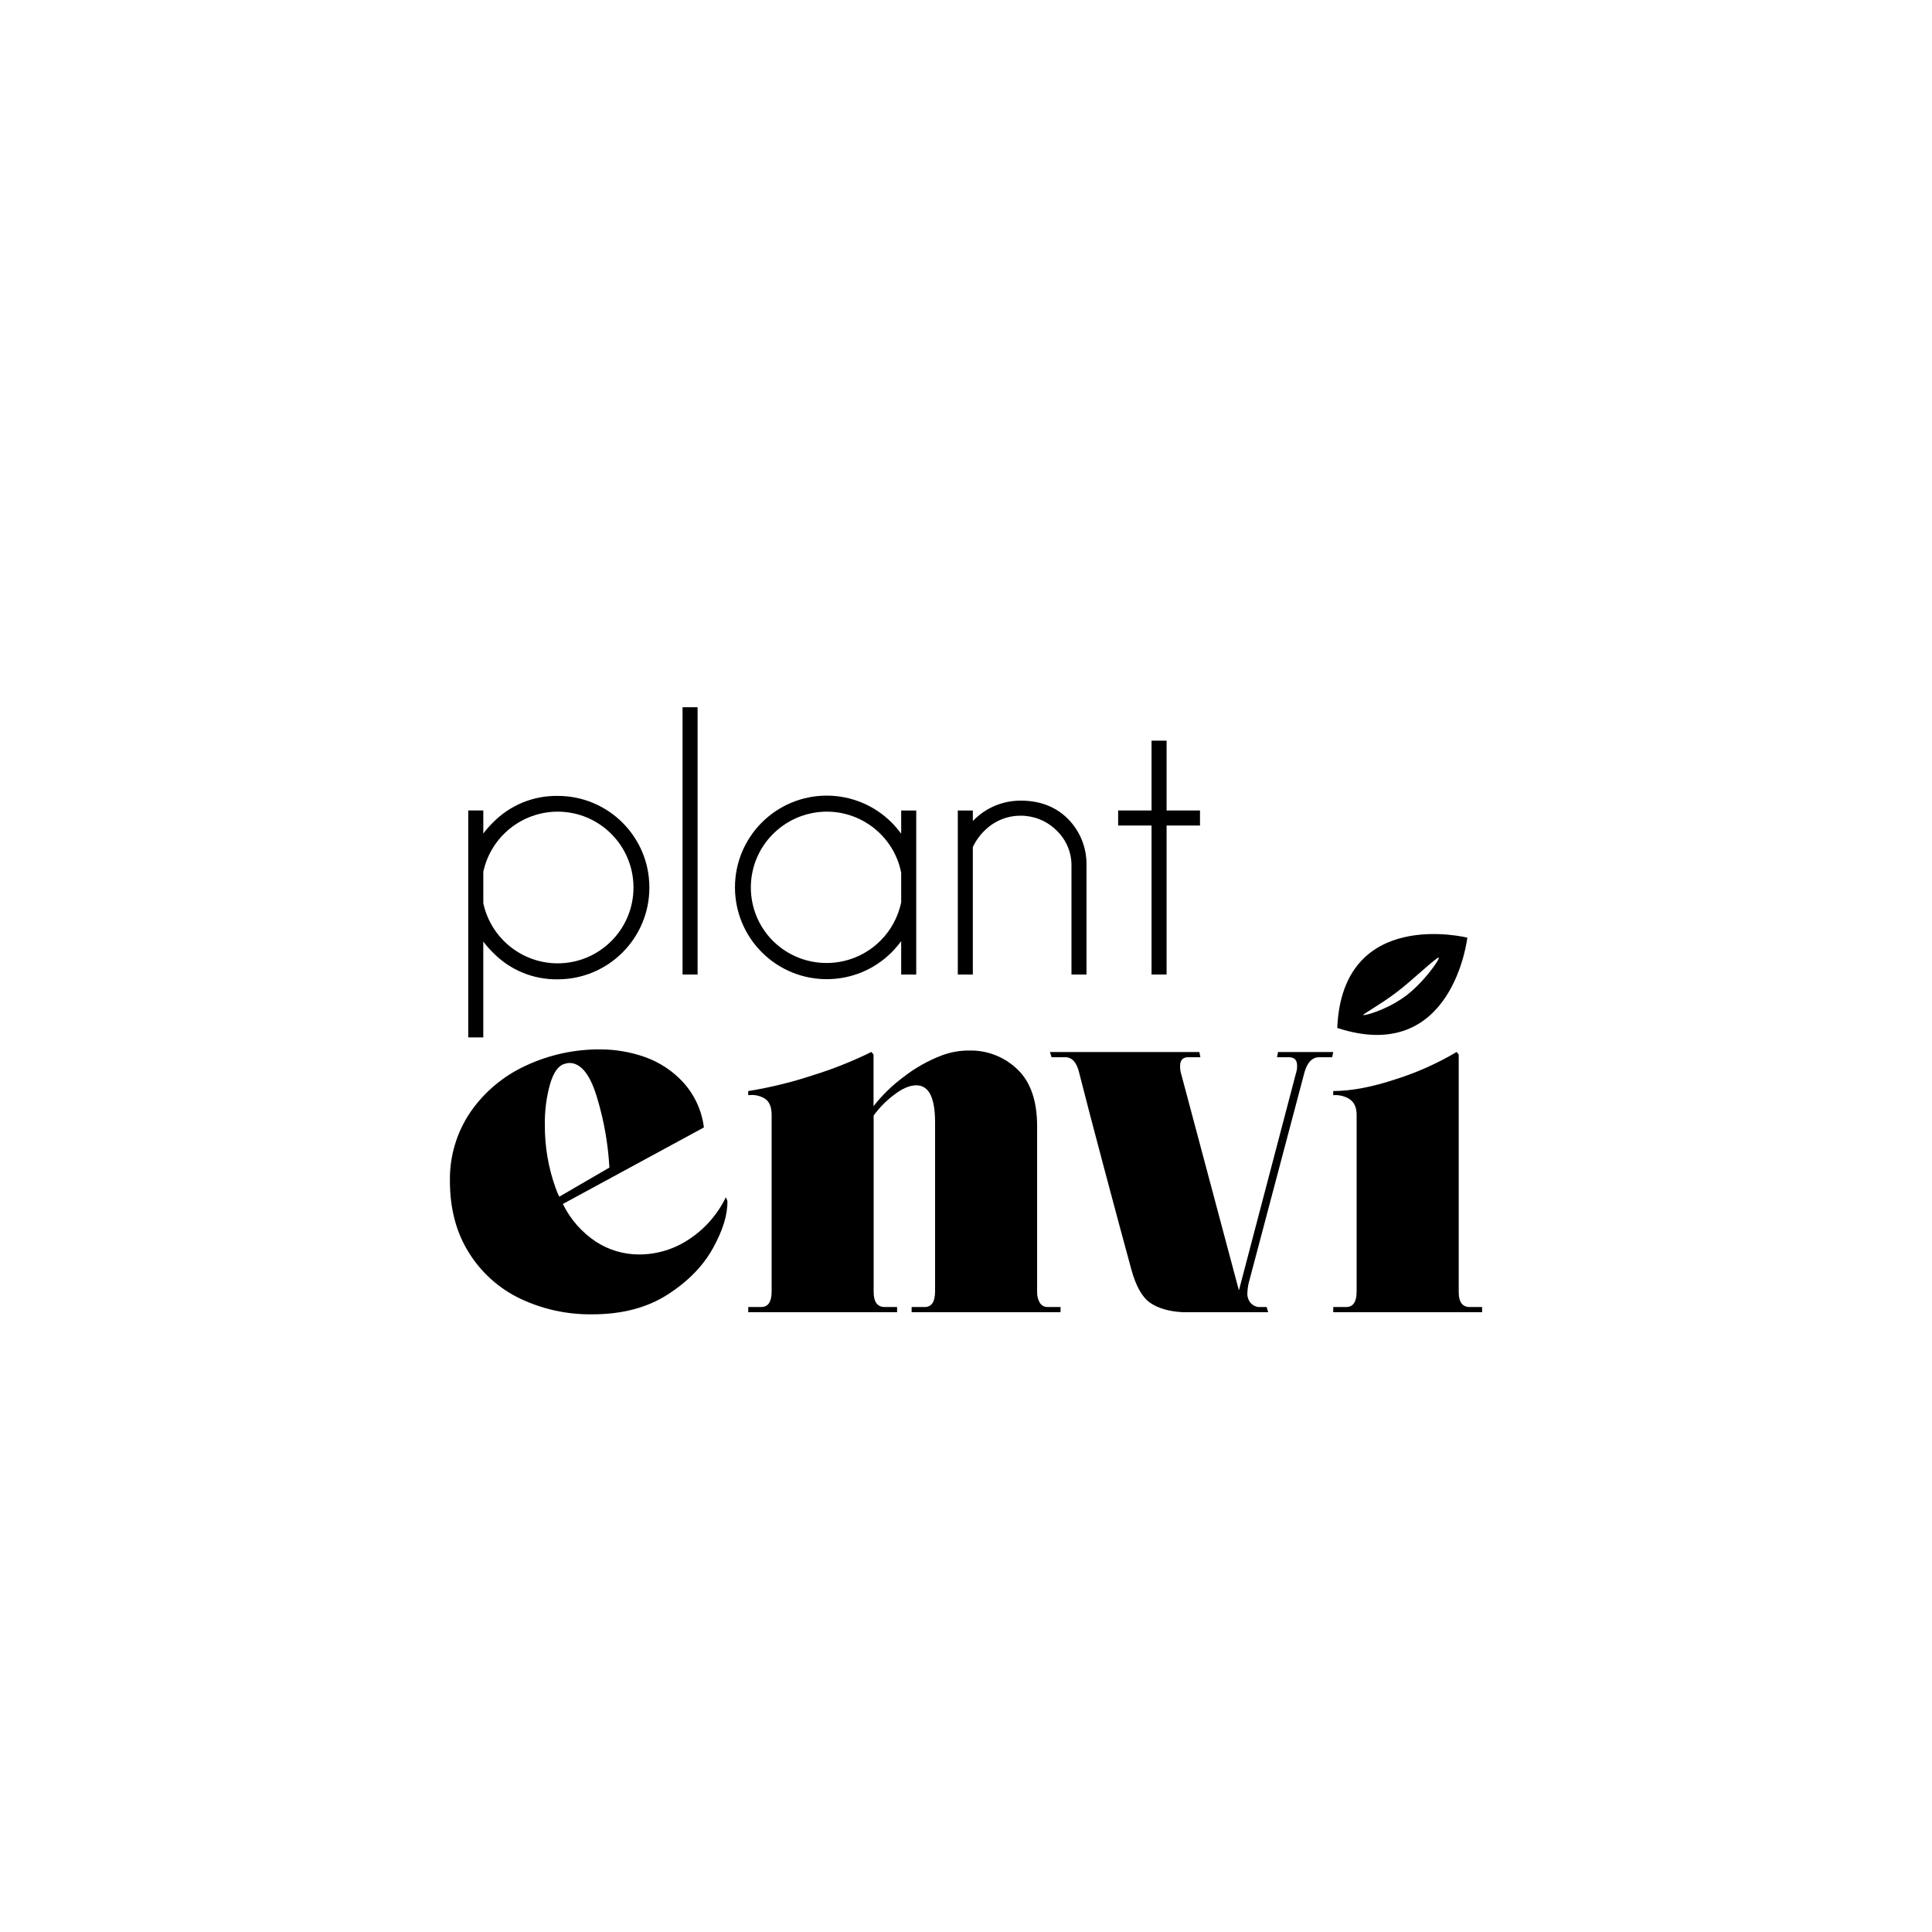
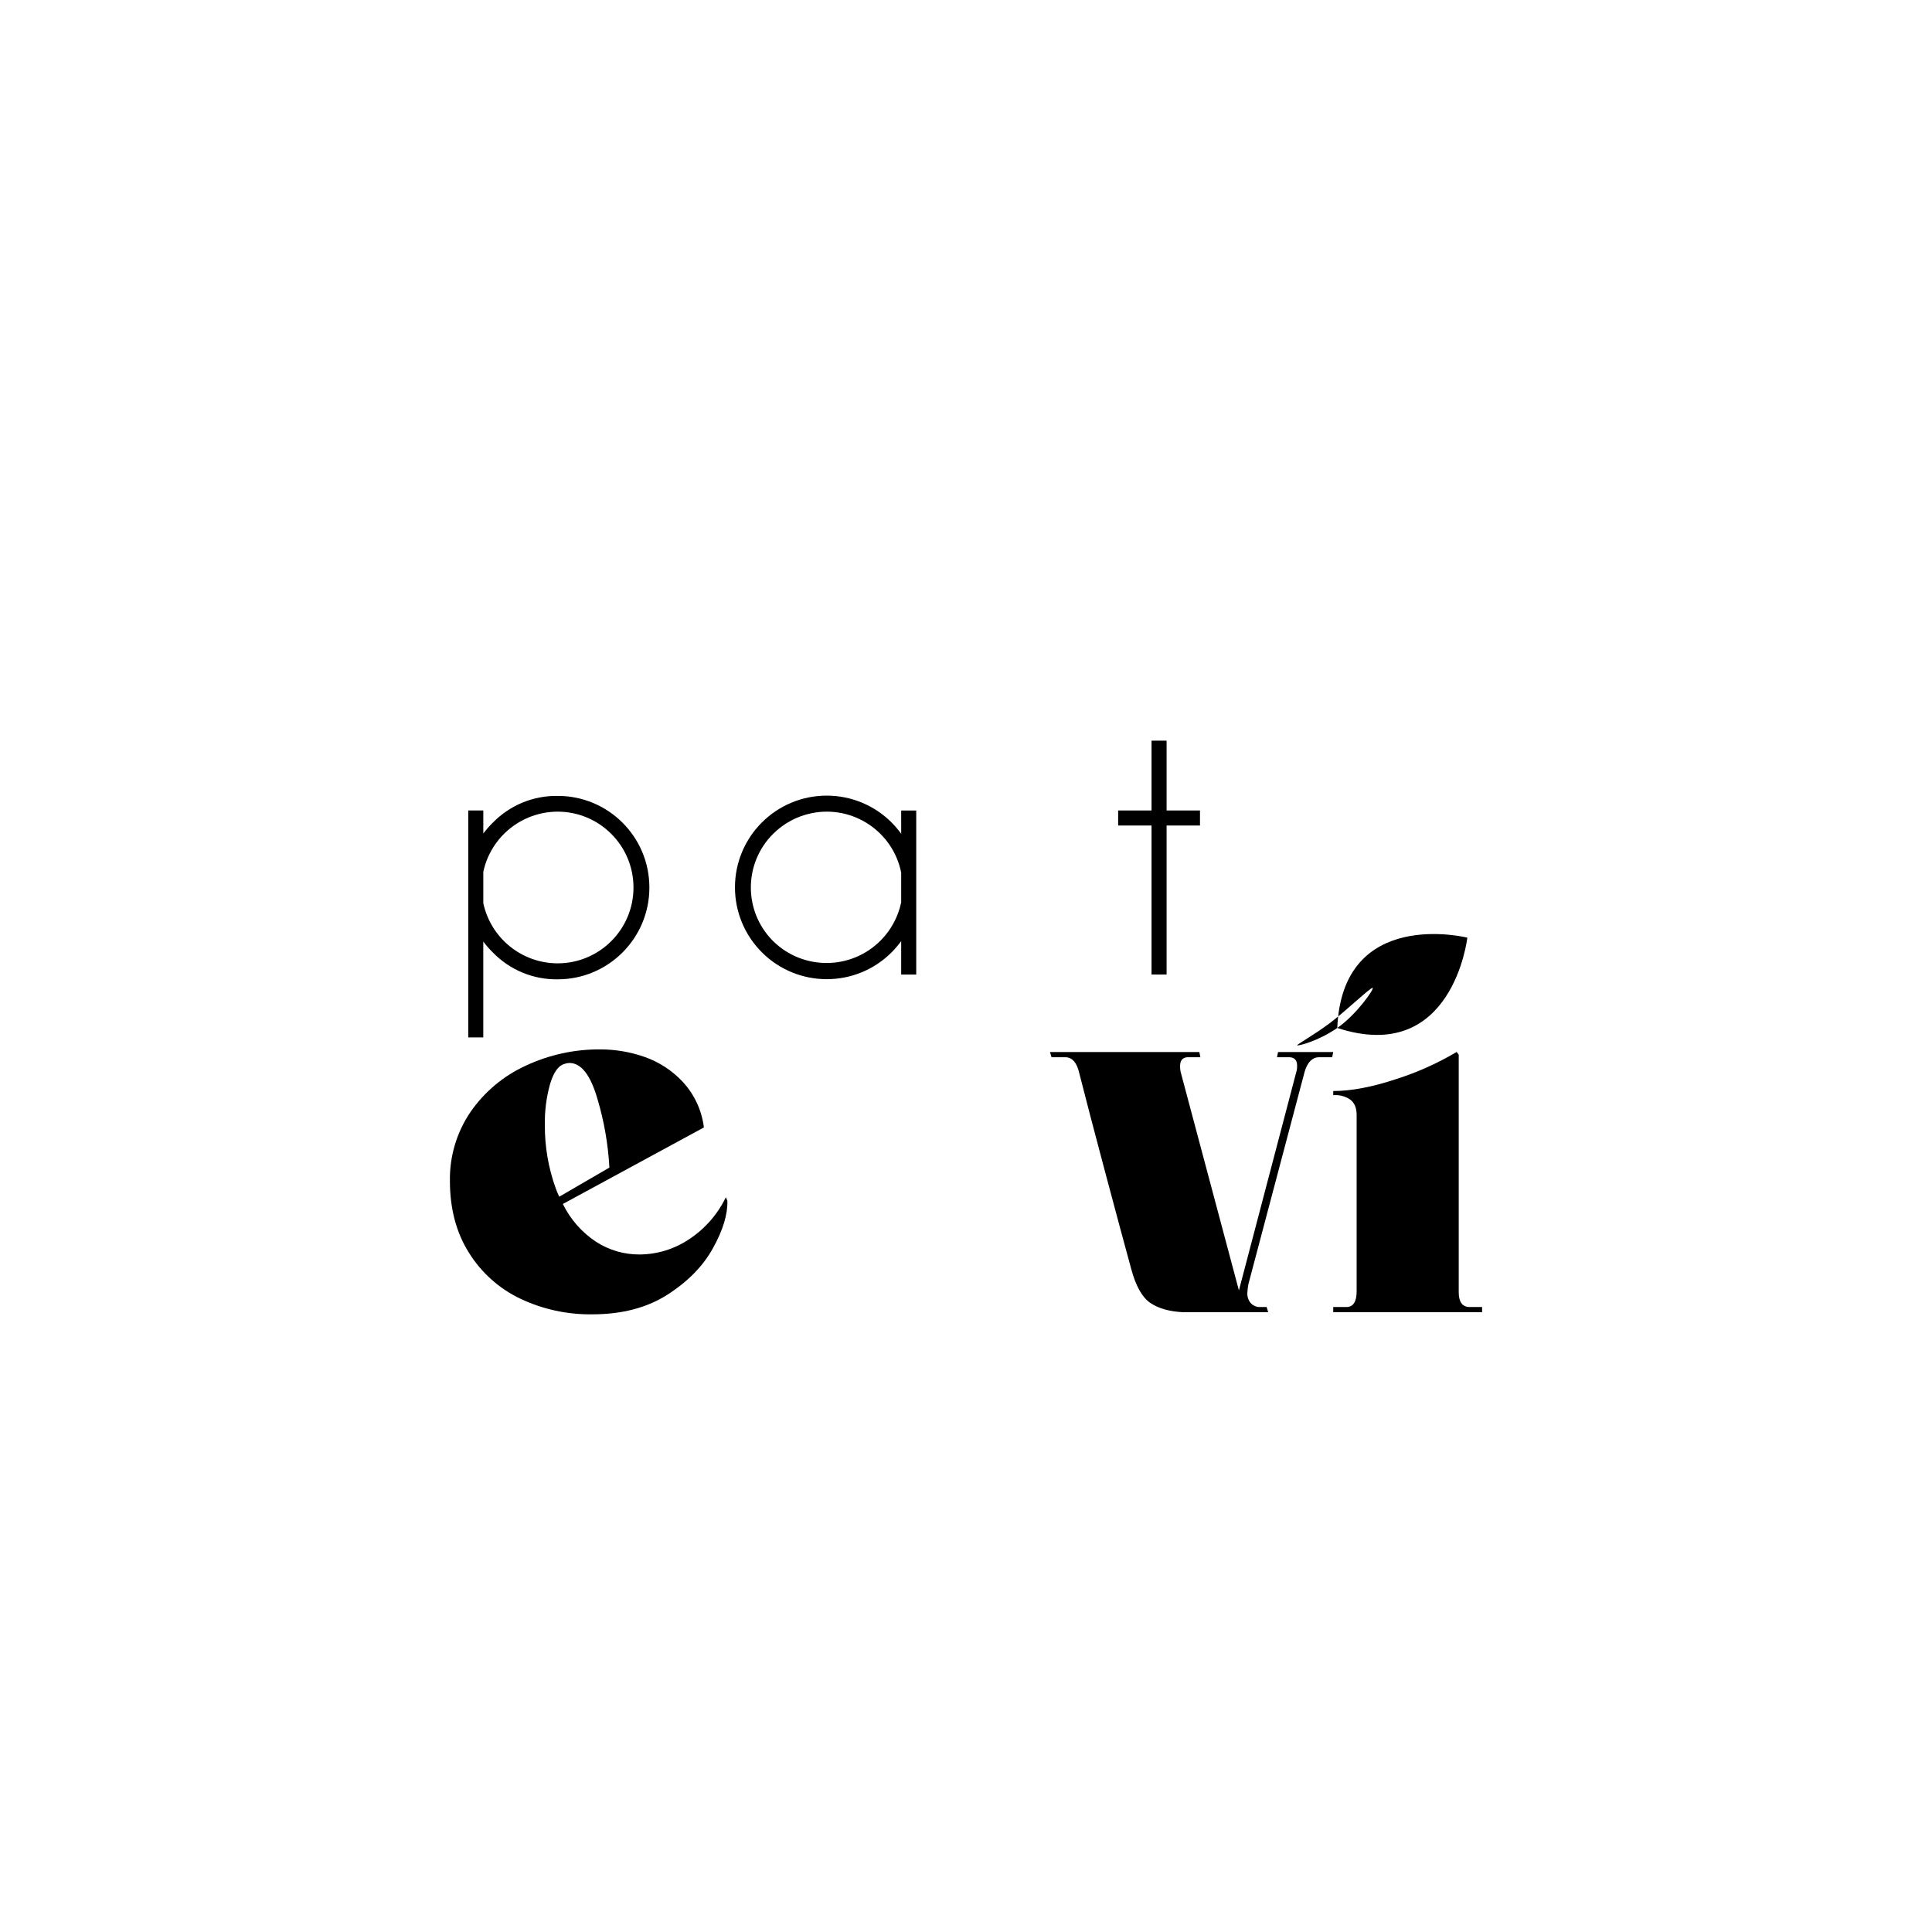
<svg xmlns="http://www.w3.org/2000/svg" id="Layer_1" viewBox="0 0 1080 1080">
  <path d="m261.77,453.06h8.4v12.89c1.62-2.16,3.4-4.19,5.33-6.09,9.51-9.74,22.61-15.15,36.23-14.94,28.26-.06,51.21,22.8,51.27,51.06,0,.07,0,.14,0,.21,0,28.3-22.93,51.25-51.23,51.26h-.05c-13.63.2-26.74-5.24-36.23-15.03-1.93-1.89-3.71-3.93-5.33-6.09v53.6h-8.4v-126.88Zm8.4,34.28v17.56c4.23,19.58,21.52,33.57,41.55,33.61,23.41,0,42.4-18.96,42.4-42.37v-.02c0-23.42-18.99-42.4-42.4-42.4-20.03.04-37.33,14.04-41.55,33.62Z" />
-   <path d="m389.96,395.35v149.42h-8.41v-149.42h8.41Z" />
  <path d="m512.18,544.78h-8.41v-18.68c-1.64,2.2-3.41,4.29-5.33,6.25-20.05,20.03-52.54,20.02-72.58-.03-9.6-9.6-14.99-22.62-15.01-36.19-.04-28.33,22.9-51.33,51.24-51.37,13.63-.02,26.71,5.39,36.35,15.04,1.91,1.96,3.69,4.05,5.33,6.25v-12.98h8.41v91.71Zm-8.41-40.41v-16.55c-4.6-22.98-26.96-37.87-49.94-33.27-8.21,1.65-15.75,5.68-21.67,11.61-16.54,16.49-16.58,43.28-.08,59.82.03.03.06.06.08.08,16.76,16.52,43.73,16.32,60.25-.44,5.76-5.84,9.7-13.22,11.37-21.24Z" />
-   <path d="m543.82,473.51v71.27h-8.4v-91.71h8.4v5.89c6.96-7.3,16.63-11.42,26.72-11.4,10.83,0,19.64,3.39,26.43,10.18,6.77,6.82,10.51,16.07,10.39,25.68v61.36h-8.4v-60.62c.13-7.52-2.9-14.74-8.34-19.93-11.06-10.96-28.88-11.02-40.01-.14-2.82,2.69-5.12,5.89-6.79,9.42Z" />
  <path d="m643.72,453.06v-39.03h8.41v39.03h18.67v8.41h-18.67v83.3h-8.41v-83.3h-18.67v-8.41h18.67Z" />
  <path d="m405.76,669.25c-4.61,9.59-11.76,17.74-20.66,23.57-8.18,5.46-17.79,8.4-27.63,8.44-8.64.04-17.1-2.44-24.34-7.14-7.93-5.26-14.31-12.54-18.49-21.09l78.84-42.78c-1.16-9.44-5.23-18.28-11.64-25.3-5.91-6.4-13.29-11.25-21.51-14.12-7.86-2.75-16.12-4.18-24.45-4.21-14.52-.15-28.89,2.97-42.04,9.13-12.42,5.7-23.07,14.63-30.84,25.87-7.72,11.36-11.73,24.83-11.49,38.55,0,15.52,3.55,28.9,10.65,40.15,6.92,11.13,16.89,20.04,28.73,25.67,12.54,5.93,26.28,8.92,40.15,8.73,16.68,0,30.74-3.69,42.19-11.06,11.45-7.37,19.92-16.06,25.39-26.06,5.54-9.98,8.19-18.76,8-26.32l-.87-2.02Zm-95.09-4.94c-4.12-11.38-6.18-23.4-6.09-35.5-.14-7.71.84-15.39,2.91-22.82,1.95-6.5,4.56-10.22,7.87-11.2.93-.35,1.91-.55,2.91-.59,6.59,0,11.83,6.69,15.7,20.08,3.73,12.49,5.98,25.38,6.69,38.4l-28.01,16.28c-.77-1.5-1.44-3.06-1.98-4.66Z" />
-   <path d="m592.82,733.55h-83.21v-2.91h7.27c3.88,0,5.83-2.91,5.83-8.73v-94.56c0-13.77-3.49-20.66-10.48-20.65-3.68,0-7.8,1.74-12.35,5.23-4.38,3.3-8.25,7.22-11.5,11.64v98.62c0,5.43,1.93,8.25,5.83,8.44h7.27v2.91h-83.21v-2.91h7.27c3.88,0,5.82-2.91,5.81-8.73v-98.64c0-4.44-1.26-7.49-3.79-9.13-2.78-1.7-6.07-2.37-9.3-1.89v-2.33c12.14-1.95,24.11-4.87,35.79-8.72,11.37-3.5,22.44-7.9,33.11-13.16l1.16,1.52v28.8c4.82-6.16,10.45-11.64,16.74-16.3,6.57-5.13,13.87-9.23,21.67-12.17,4.87-1.79,10.03-2.69,15.21-2.63,9.96-.2,19.59,3.57,26.76,10.48,7.38,6.98,11.07,17.63,11.06,31.95v92.52c-.08,2.13.45,4.24,1.52,6.09.91,1.52,2.58,2.42,4.35,2.33h7.27l-.08,2.91Z" />
  <path d="m737.14,590.98c-3.68.2-6.3,2.91-7.85,8.16l-31.42,118.68c-.3,1.54-.49,3.09-.58,4.66-.19,2.16.49,4.32,1.89,5.98,1.12,1.18,2.6,1.95,4.21,2.18h4.66l.88,2.91h-47.44c-7.76-.38-13.92-2.12-18.47-5.23-4.55-3.11-8.1-9.42-10.65-18.91-3.87-14.15-8.87-32.72-14.99-55.72-6.12-22.99-10.82-40.98-14.1-53.97-1.35-5.83-3.99-8.73-7.85-8.73h-7.61l-.88-2.91h83.5l.59,2.91h-7.29c-2.71.2-4.06,1.84-4.06,4.94-.03,1.08.07,2.16.29,3.21l32.59,122.21,31.95-121.61c.44-1.31.63-2.69.58-4.08,0-2.91-1.35-4.46-4.08-4.66h-7.15l.58-2.91h30.84l-.58,2.91h-7.56Z" />
  <path d="m821.23,730.64h7.27v2.91h-83.21v-2.91h7.27c3.87,0,5.81-2.91,5.81-8.73v-98.64c0-4.06-1.26-6.96-3.77-8.72-2.75-1.81-6.03-2.63-9.31-2.33v-2.33c10.08,0,21.82-2.23,35.21-6.69,11.8-3.74,23.13-8.83,33.78-15.15l1.16,1.52v132.66c-.03,5.4,1.89,8.22,5.8,8.41Z" />
-   <path d="m747.54,574.63c64.63,21.13,72.71-50.48,72.71-50.48,0,0-69.88-17.47-72.71,50.48Zm36.91-16.92c-10.65,7.38-21.71,10.07-22.38,9.74s9.3-5.71,18.47-12.64c9.17-6.94,22.93-20.25,23.72-19.47.79.78-9.17,15-19.81,22.38h0Z" />
+   <path d="m747.54,574.63c64.63,21.13,72.71-50.48,72.71-50.48,0,0-69.88-17.47-72.71,50.48Zc-10.65,7.38-21.71,10.07-22.38,9.74s9.3-5.71,18.47-12.64c9.17-6.94,22.93-20.25,23.72-19.47.79.78-9.17,15-19.81,22.38h0Z" />
</svg>